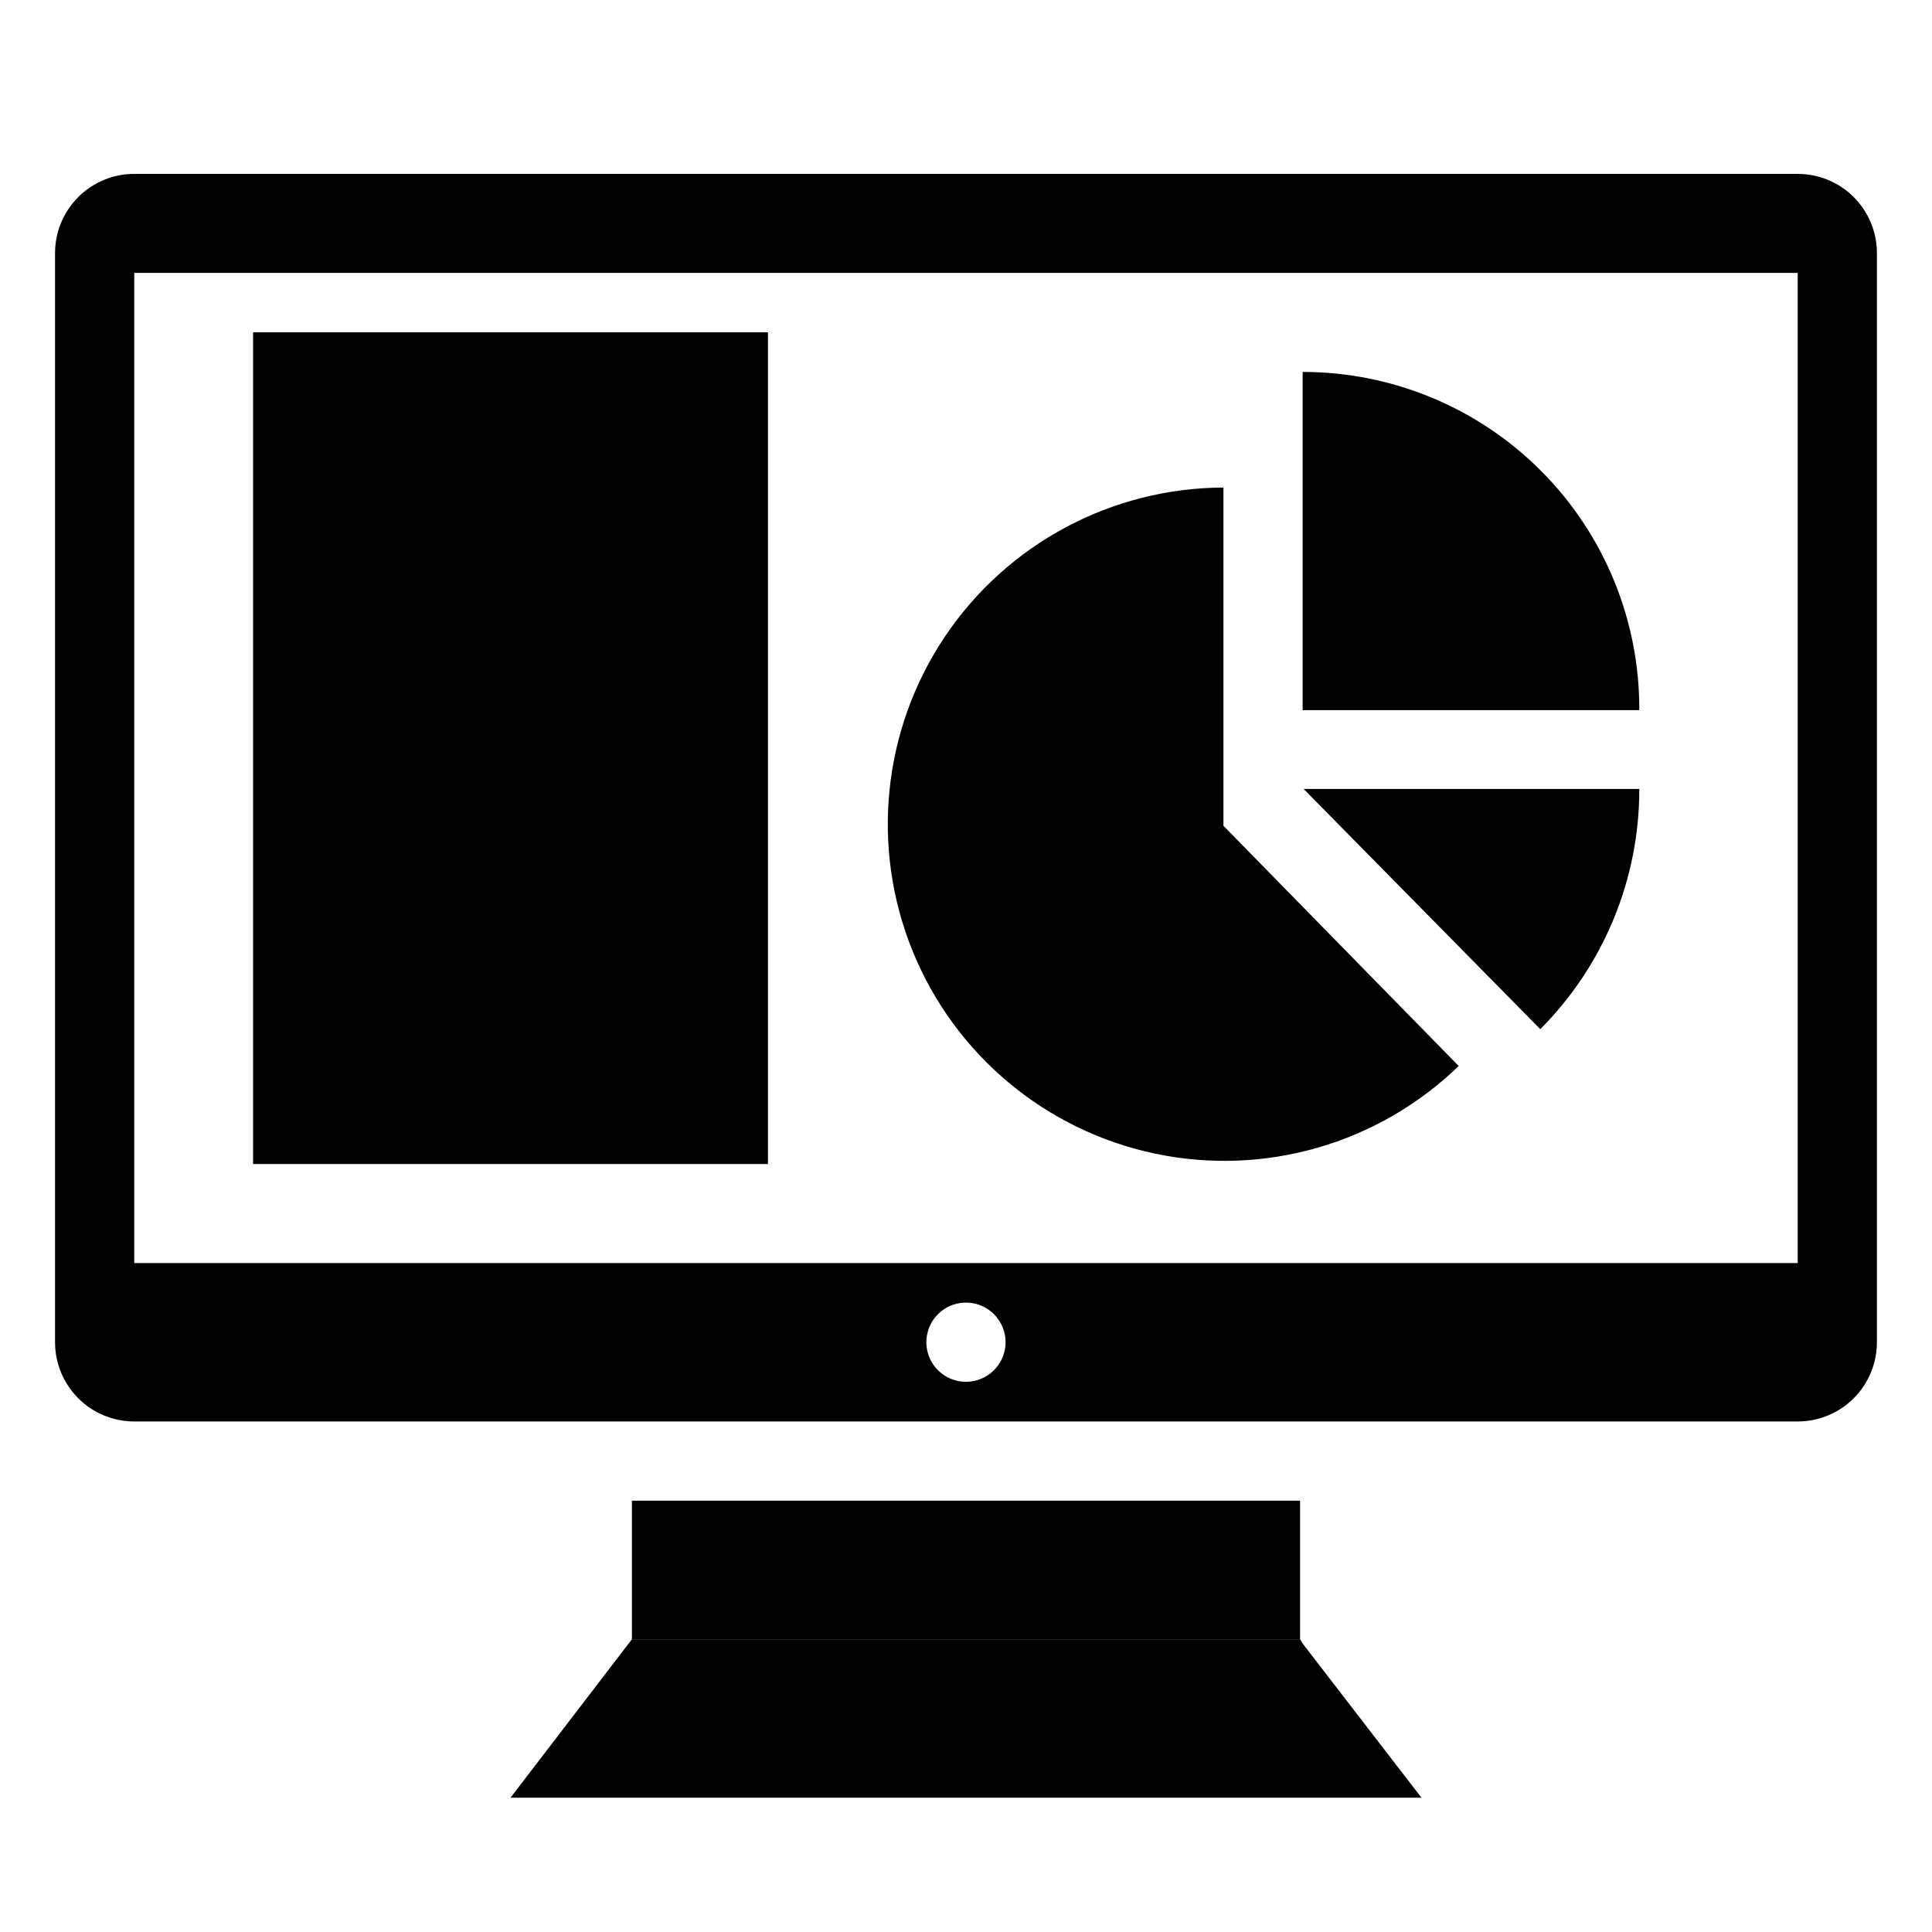
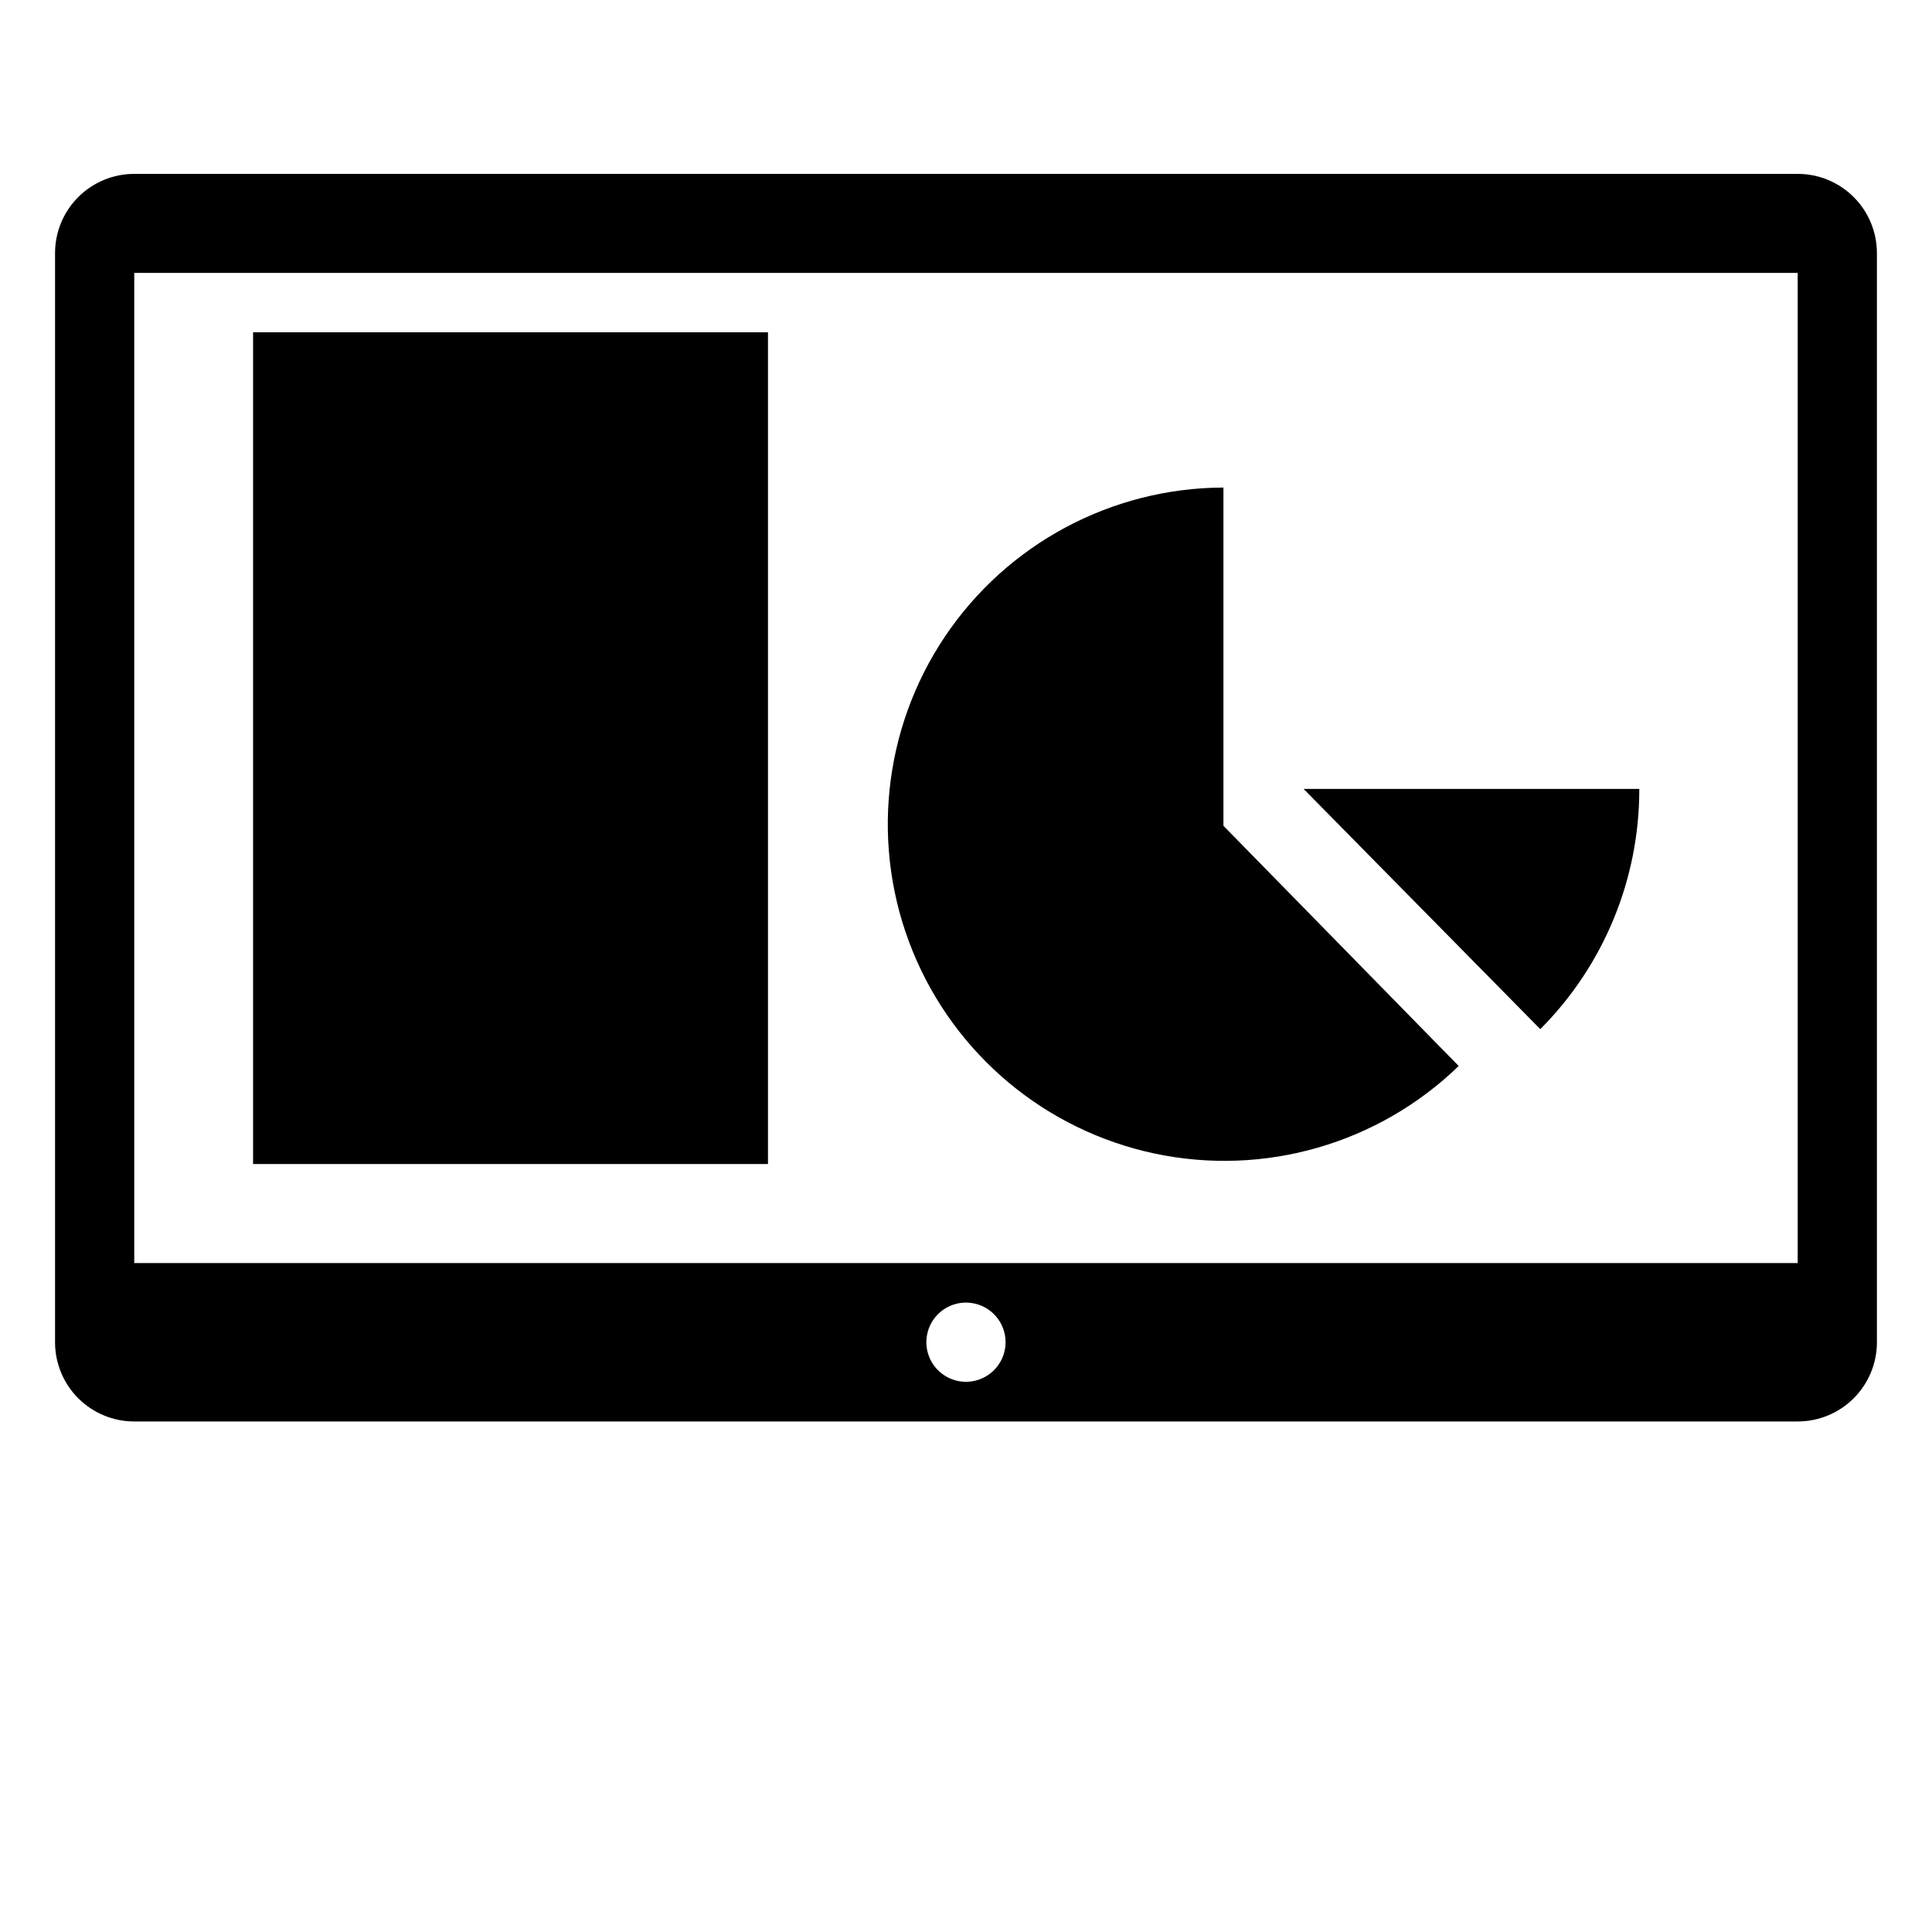
<svg xmlns="http://www.w3.org/2000/svg" fill="#000000" width="800px" height="800px" version="1.1" viewBox="144 144 512 512">
  <g>
-     <path d="m311.46 541.7h177.07v36.734h-177.07z" />
    <path d="m620.41 190.08h-440.83c-5.566 0-10.906 2.211-14.844 6.148s-6.148 9.277-6.148 14.844v288.64c0 5.566 2.211 10.906 6.148 14.844s9.277 6.148 14.844 6.148h440.83c5.57 0 10.906-2.211 14.844-6.148s6.148-9.277 6.148-14.844v-288.64c0-5.566-2.211-10.906-6.148-14.844s-9.273-6.148-14.844-6.148zm-211.34 314.88c-2.644 4.559-8.254 6.449-13.117 4.426-4.859-2.027-7.469-7.34-6.094-12.426 1.371-5.086 6.301-8.367 11.52-7.668 5.223 0.695 9.117 5.156 9.109 10.422-0.004 1.844-0.492 3.652-1.418 5.246zm211.34-26.238h-440.83v-262.4h440.83z" />
-     <path d="m520.7 620.41h-241.41l32.172-41.984h177.07l0.789 1.262z" />
    <path d="m211.07 232.06h136.45v220.42h-136.45z" />
-     <path d="m578.43 332.2h-89.215v-89.637c23.734 0 46.492 9.457 63.234 26.277 16.742 16.824 26.094 39.625 25.98 63.359z" />
    <path d="m578.43 353.08c0.043 23.859-9.395 46.758-26.238 63.656l-62.715-63.656z" />
    <path d="m530.57 426.5c-21.297 20.629-51.445 29.332-80.457 23.227-29.012-6.109-53.094-26.23-64.262-53.691-11.172-27.465-7.969-58.68 8.543-83.305 16.516-24.621 44.18-39.434 73.828-39.523v89.637z" />
  </g>
</svg>